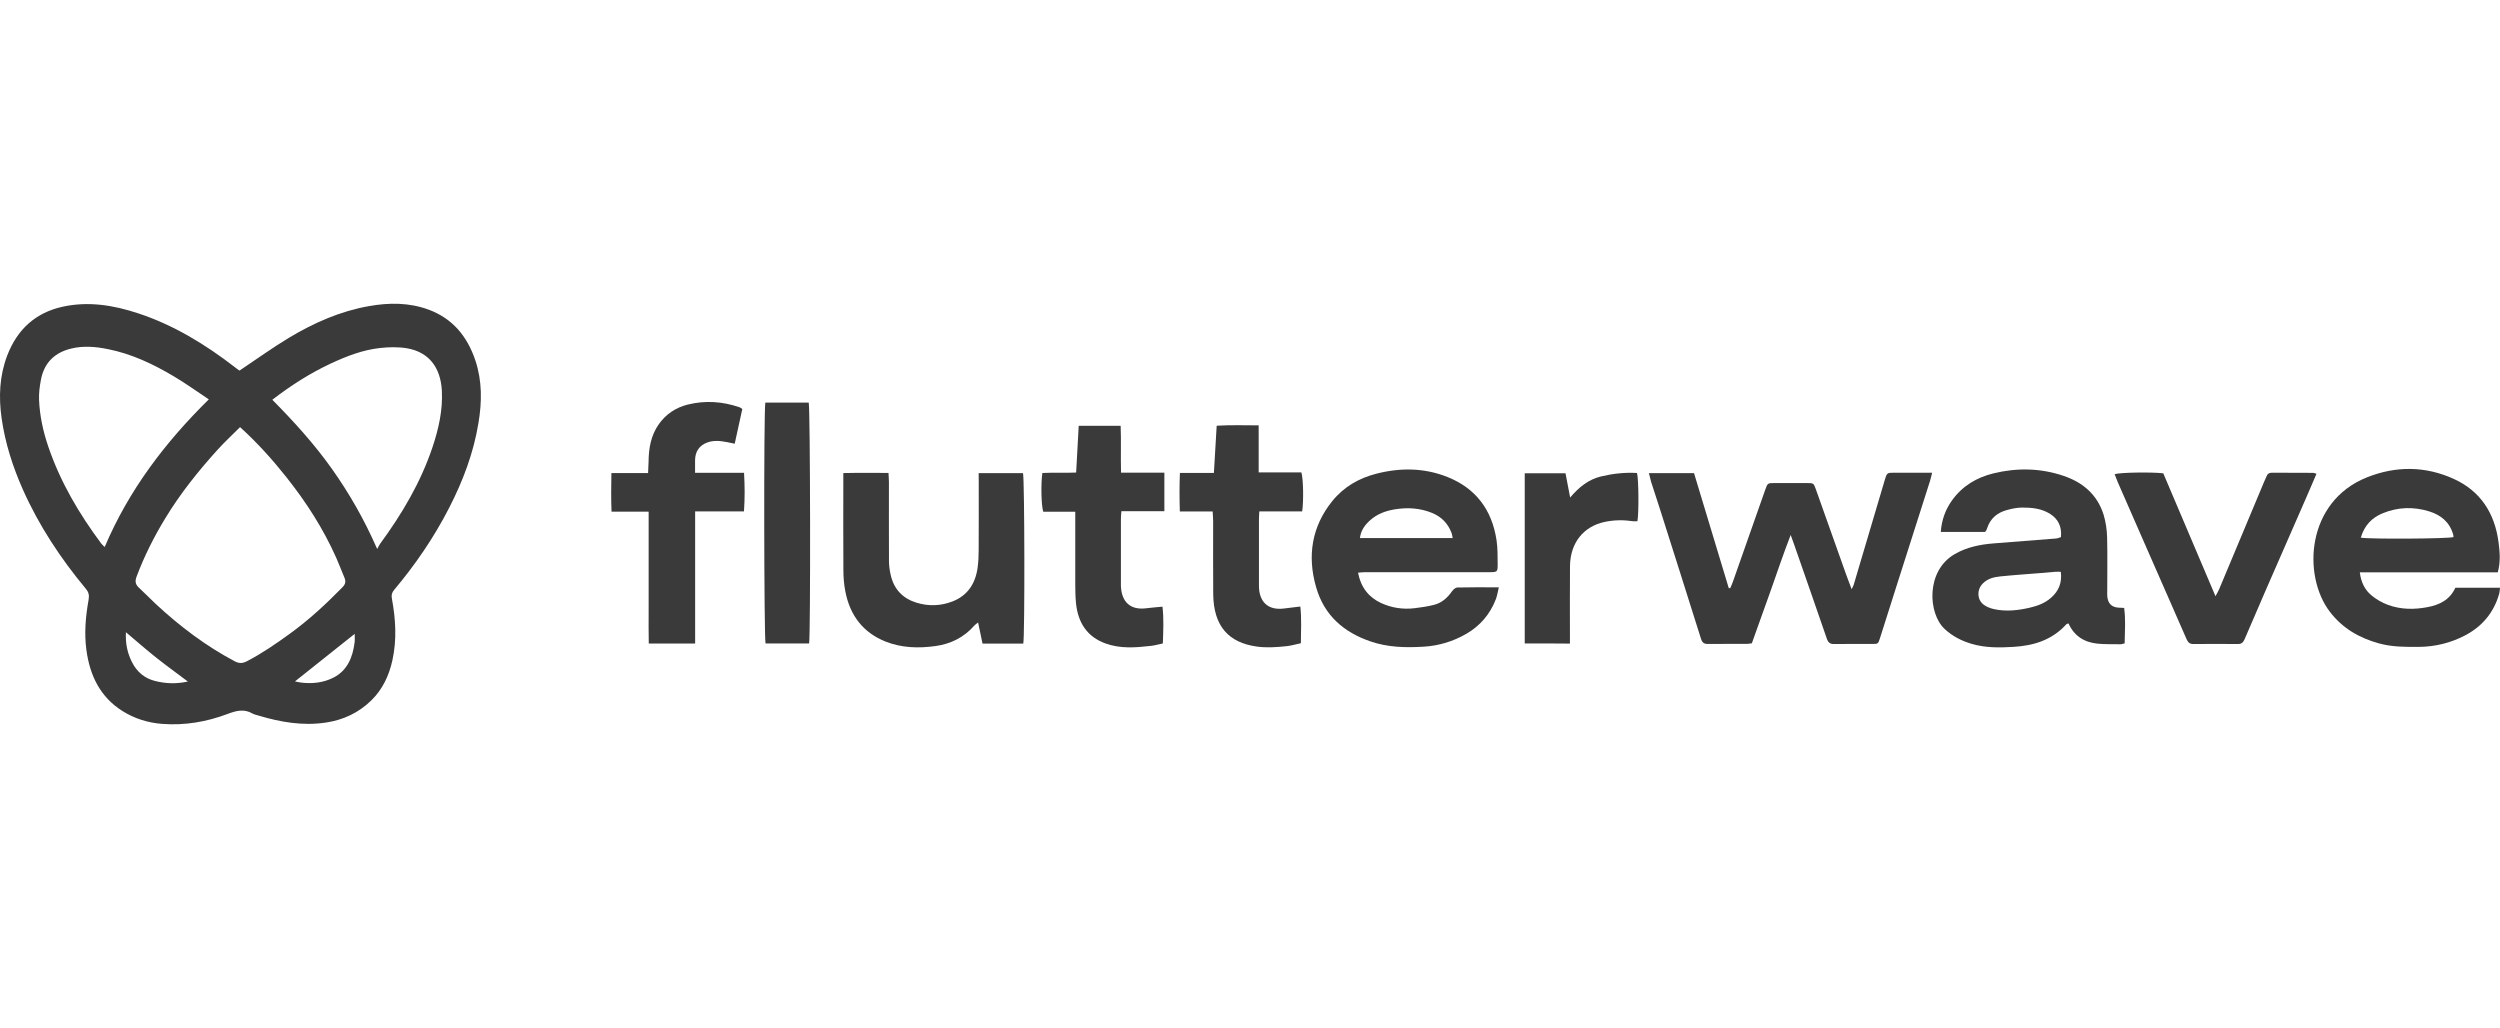
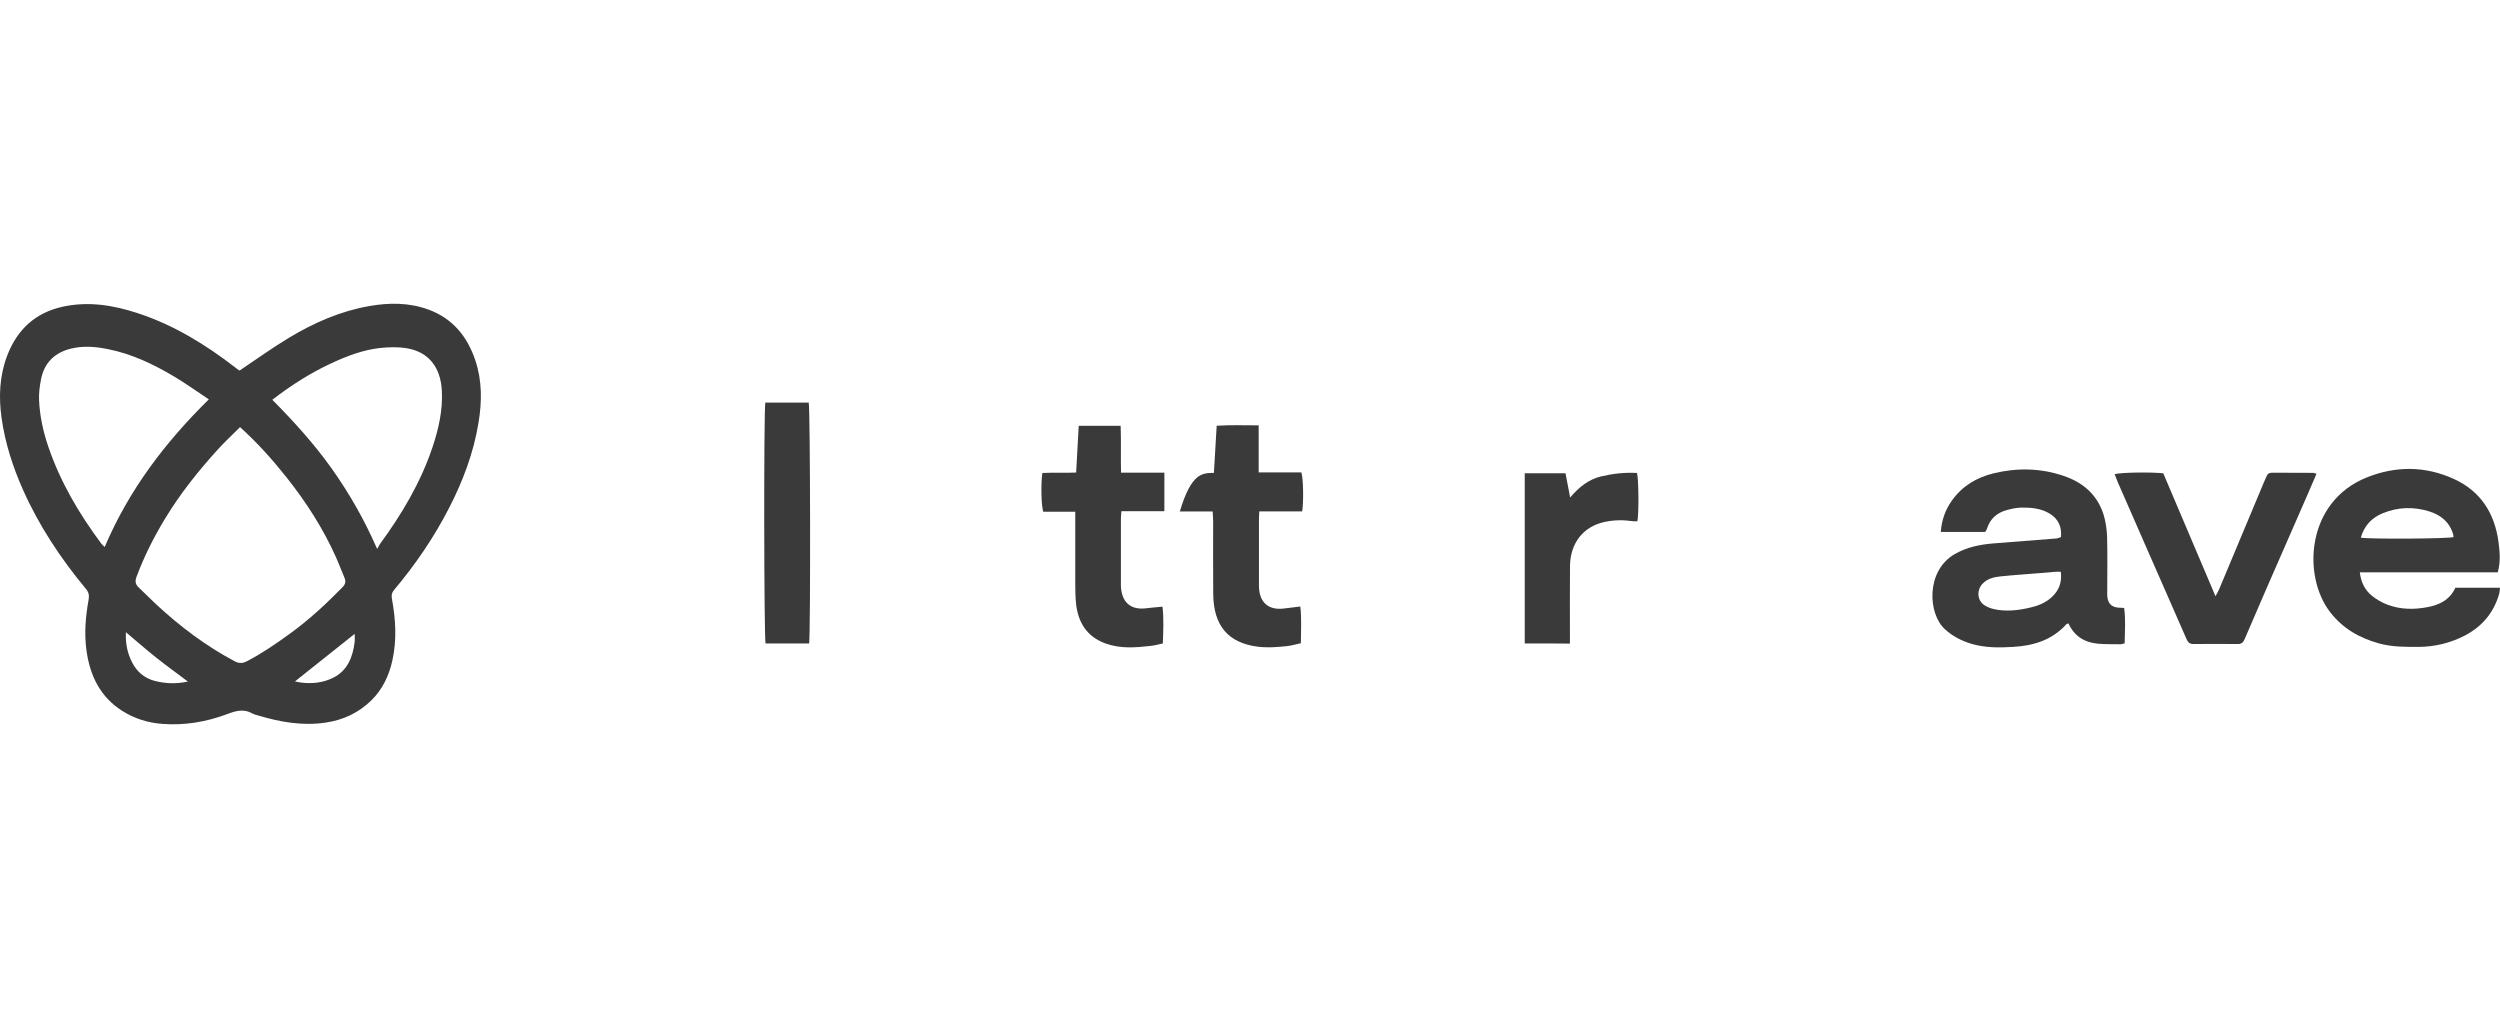
<svg xmlns="http://www.w3.org/2000/svg" width="107" height="44" viewBox="0 0 107 44" fill="none">
  <g id="Container">
    <g id="Vector">
      <path d="M20.348 15.434C19.997 14.382 19.358 13.625 18.341 13.251C17.507 12.946 16.658 12.949 15.803 13.1C14.573 13.314 13.438 13.813 12.362 14.46C11.652 14.888 10.975 15.378 10.256 15.858C10.253 15.855 10.232 15.852 10.215 15.84C10.159 15.799 10.102 15.755 10.046 15.711C8.772 14.727 7.417 13.904 5.906 13.408C4.851 13.059 3.777 12.886 2.677 13.128C1.542 13.38 0.747 14.074 0.309 15.217C-0.022 16.085 -0.061 16.983 0.069 17.901C0.22 18.966 0.545 19.971 0.974 20.942C1.669 22.506 2.598 23.904 3.671 25.196C3.801 25.35 3.825 25.482 3.792 25.67C3.665 26.38 3.6 27.093 3.698 27.819C3.848 28.934 4.301 29.839 5.238 30.43C5.767 30.763 6.338 30.936 6.947 30.983C7.905 31.055 8.834 30.898 9.736 30.559C10.1 30.42 10.445 30.326 10.809 30.54C10.886 30.584 10.978 30.599 11.06 30.625C12.007 30.91 12.959 31.074 13.947 30.926C14.692 30.816 15.357 30.505 15.901 29.968C16.365 29.512 16.649 28.925 16.794 28.265C16.989 27.382 16.936 26.5 16.773 25.62C16.744 25.466 16.773 25.365 16.865 25.252C17.773 24.172 18.571 23.009 19.225 21.733C19.813 20.587 20.268 19.39 20.479 18.099C20.629 17.203 20.638 16.308 20.348 15.434ZM4.481 23.411C4.416 23.348 4.372 23.314 4.336 23.267C3.39 21.997 2.586 20.64 2.065 19.11C1.847 18.469 1.702 17.806 1.672 17.125C1.66 16.835 1.696 16.54 1.752 16.254C1.894 15.503 2.361 15.086 3.044 14.919C3.57 14.79 4.1 14.837 4.626 14.944C5.634 15.145 6.557 15.582 7.444 16.11C7.941 16.405 8.414 16.744 8.937 17.093C7.069 18.934 5.522 20.961 4.481 23.411ZM6.622 29.142C6.193 29.032 5.862 28.762 5.649 28.34C5.454 27.954 5.365 27.546 5.389 27.059C5.833 27.433 6.244 27.794 6.669 28.133C7.101 28.476 7.548 28.799 8.041 29.17C7.53 29.28 7.072 29.258 6.622 29.142ZM10.57 28.3C10.383 28.397 10.236 28.403 10.046 28.303C8.813 27.649 7.701 26.811 6.666 25.849C6.424 25.623 6.19 25.378 5.945 25.152C5.797 25.017 5.77 24.881 5.844 24.684C6.173 23.804 6.59 22.978 7.072 22.186C7.719 21.118 8.491 20.156 9.319 19.242C9.617 18.912 9.946 18.611 10.274 18.281C11.025 18.959 11.667 19.679 12.27 20.439C13.104 21.492 13.831 22.619 14.387 23.864C14.514 24.146 14.621 24.442 14.742 24.724C14.813 24.891 14.783 25.007 14.656 25.136C13.952 25.855 13.219 26.534 12.412 27.118C11.82 27.549 11.217 27.963 10.57 28.3ZM15.177 27.495C15.097 28.136 14.863 28.692 14.293 28.991C13.855 29.22 13.373 29.274 12.885 29.214C12.808 29.204 12.731 29.186 12.625 29.164C13.488 28.476 14.325 27.81 15.182 27.128C15.18 27.26 15.191 27.379 15.177 27.495ZM18.512 19.138C18 20.662 17.196 22.01 16.265 23.279C16.229 23.329 16.206 23.389 16.143 23.496C15.582 22.214 14.937 21.096 14.189 20.043C13.438 18.988 12.577 18.042 11.655 17.109C12.471 16.484 13.293 15.959 14.183 15.547C14.854 15.236 15.54 14.973 16.271 14.894C16.649 14.853 17.043 14.844 17.415 14.906C18.343 15.064 18.855 15.711 18.911 16.716C18.956 17.555 18.772 18.356 18.512 19.138Z" fill="#3A3A3A" />
-       <path d="M70.573 20.25C71.244 20.25 71.859 20.25 72.504 20.25C73 21.894 73.497 23.53 73.991 25.171C74.012 25.171 74.032 25.174 74.053 25.174C74.092 25.086 74.133 24.998 74.165 24.907C74.627 23.593 75.088 22.28 75.549 20.97C75.653 20.675 75.656 20.675 75.948 20.675C76.413 20.675 76.874 20.675 77.338 20.675C77.619 20.675 77.625 20.675 77.723 20.954C78.151 22.158 78.577 23.361 79.006 24.564C79.077 24.768 79.157 24.966 79.251 25.218C79.296 25.12 79.325 25.073 79.34 25.023C79.781 23.537 80.221 22.051 80.662 20.565C80.76 20.232 80.76 20.232 81.088 20.232C81.511 20.232 81.936 20.232 82.359 20.232C82.457 20.232 82.552 20.232 82.696 20.232C82.658 20.383 82.634 20.489 82.602 20.593C82.12 22.107 81.635 23.625 81.153 25.139C80.922 25.862 80.695 26.587 80.464 27.31C80.384 27.558 80.384 27.561 80.13 27.561C79.589 27.564 79.044 27.555 78.503 27.564C78.326 27.568 78.243 27.502 78.184 27.323C77.726 25.987 77.258 24.655 76.794 23.32C76.753 23.204 76.709 23.087 76.641 22.896C76.324 23.716 76.067 24.486 75.795 25.252C75.526 26.016 75.251 26.773 74.979 27.533C74.899 27.543 74.843 27.555 74.784 27.558C74.222 27.561 73.66 27.555 73.098 27.561C72.935 27.564 72.856 27.508 72.802 27.338C72.226 25.503 71.643 23.669 71.061 21.837C70.93 21.432 70.797 21.026 70.667 20.621C70.638 20.521 70.614 20.411 70.573 20.25Z" fill="#3A3A3A" />
      <path d="M90.914 26.019C90.805 26.012 90.728 26.012 90.651 26.006C90.37 25.978 90.222 25.827 90.193 25.532C90.184 25.45 90.19 25.365 90.19 25.28C90.19 24.517 90.204 23.75 90.184 22.987C90.175 22.67 90.127 22.34 90.036 22.035C89.758 21.149 89.128 20.64 88.321 20.367C87.333 20.031 86.325 20.015 85.32 20.26C84.613 20.433 83.992 20.791 83.542 21.422C83.264 21.812 83.102 22.252 83.066 22.767H84.962C84.982 22.742 84.997 22.726 85.006 22.707C85.021 22.679 85.036 22.651 85.044 22.623C85.183 22.183 85.488 21.941 85.89 21.831C86.097 21.774 86.316 21.727 86.529 21.724C86.952 21.721 87.377 21.759 87.753 22C88.096 22.22 88.25 22.547 88.209 22.987C88.135 23.009 88.072 23.044 88.007 23.047C87.114 23.119 86.224 23.185 85.331 23.257C84.749 23.304 84.184 23.414 83.661 23.716C82.416 24.435 82.516 26.267 83.238 26.927C83.578 27.238 83.956 27.429 84.379 27.555C84.968 27.731 85.571 27.722 86.168 27.687C87.023 27.637 87.821 27.404 88.439 26.719C88.457 26.701 88.489 26.697 88.531 26.682C88.782 27.238 89.226 27.495 89.779 27.549C90.101 27.58 90.429 27.568 90.751 27.574C90.808 27.574 90.861 27.552 90.935 27.536C90.944 27.015 90.982 26.521 90.914 26.019ZM87.794 25.576C87.531 25.811 87.215 25.931 86.887 26.006C86.375 26.126 85.855 26.185 85.337 26.069C85.186 26.035 85.03 25.975 84.906 25.884C84.616 25.667 84.601 25.252 84.852 24.985C85.062 24.765 85.334 24.699 85.609 24.671C86.186 24.611 86.765 24.574 87.345 24.526C87.552 24.511 87.756 24.489 87.963 24.473C88.04 24.467 88.117 24.473 88.203 24.473C88.262 24.944 88.111 25.293 87.794 25.576Z" fill="#3A3A3A" />
-       <path d="M62.367 25.145C62.29 25.149 62.196 25.236 62.142 25.312C61.947 25.591 61.705 25.802 61.388 25.884C61.113 25.956 60.829 25.997 60.548 26.031C60.052 26.091 59.564 26.019 59.108 25.808C58.597 25.57 58.251 25.161 58.124 24.511C58.251 24.501 58.337 24.489 58.422 24.489C58.621 24.486 58.816 24.489 59.014 24.489C60.599 24.489 62.187 24.489 63.772 24.489C64.079 24.489 64.103 24.473 64.1 24.159C64.097 23.817 64.103 23.468 64.053 23.128C63.857 21.806 63.151 20.904 61.98 20.427C60.974 20.018 59.939 20.009 58.901 20.276C58.168 20.464 57.515 20.835 57.021 21.448C56.148 22.528 55.944 23.782 56.326 25.12C56.675 26.352 57.526 27.065 58.653 27.451C59.398 27.709 60.164 27.725 60.933 27.678C61.578 27.64 62.193 27.455 62.763 27.125C63.346 26.785 63.772 26.295 64.023 25.645C64.079 25.497 64.103 25.334 64.15 25.139C63.526 25.136 62.947 25.13 62.367 25.145ZM58.644 22.264C58.955 21.988 59.324 21.859 59.721 21.796C60.256 21.712 60.779 21.746 61.285 21.95C61.681 22.11 61.971 22.393 62.128 22.814C62.148 22.871 62.154 22.93 62.175 23.028H58.204C58.248 22.685 58.428 22.459 58.644 22.264Z" fill="#3A3A3A" />
      <path d="M105.09 25.152C104.853 25.68 104.398 25.893 103.889 25.987C103.321 26.094 102.751 26.091 102.201 25.887C101.955 25.796 101.71 25.657 101.506 25.488C101.219 25.252 101.051 24.925 101 24.495H106.905C107.03 24.043 106.991 23.637 106.941 23.232C106.778 21.944 106.145 21.008 105.025 20.499C103.806 19.943 102.547 19.936 101.308 20.43C98.703 21.466 98.537 24.636 99.717 26.182C100.267 26.905 100.994 27.31 101.825 27.539C102.384 27.693 102.955 27.69 103.528 27.687C104.22 27.681 104.88 27.52 105.498 27.2C106.219 26.823 106.731 26.239 106.967 25.409C106.988 25.334 106.988 25.252 107 25.155H105.09V25.152ZM101.976 21.969C102.63 21.699 103.301 21.68 103.969 21.887C104.454 22.038 104.835 22.327 104.995 22.871C105.007 22.909 105.004 22.949 105.01 22.987C104.8 23.059 101.456 23.081 101.042 23.012C101.198 22.478 101.527 22.154 101.976 21.969Z" fill="#3A3A3A" />
-       <path d="M41.887 20.251C42.558 20.251 43.173 20.251 43.785 20.251C43.853 20.502 43.865 27.197 43.797 27.546C43.226 27.546 42.65 27.546 42.052 27.546C41.99 27.254 41.931 26.961 41.863 26.644C41.789 26.701 41.748 26.723 41.715 26.76C41.26 27.285 40.68 27.565 40.033 27.652C39.317 27.75 38.599 27.734 37.907 27.461C36.949 27.081 36.378 26.352 36.177 25.296C36.121 25.001 36.097 24.696 36.097 24.395C36.088 23.16 36.094 21.925 36.094 20.691C36.094 20.555 36.094 20.423 36.094 20.247C36.753 20.232 37.374 20.241 38.028 20.241C38.034 20.392 38.046 20.511 38.046 20.634C38.046 21.752 38.043 22.874 38.048 23.992C38.048 24.2 38.075 24.41 38.123 24.611C38.264 25.24 38.658 25.62 39.228 25.796C39.743 25.953 40.263 25.937 40.766 25.742C41.399 25.497 41.745 24.995 41.842 24.297C41.875 24.049 41.887 23.798 41.887 23.546C41.893 22.594 41.89 21.642 41.89 20.691C41.887 20.552 41.887 20.417 41.887 20.251Z" fill="#3A3A3A" />
-       <path d="M31.771 17.505C31.665 17.998 31.558 18.482 31.446 18.991C31.319 18.962 31.215 18.941 31.112 18.922C30.828 18.868 30.544 18.837 30.266 18.941C29.932 19.066 29.755 19.321 29.749 19.695C29.746 19.861 29.749 20.024 29.749 20.235C30.455 20.235 31.138 20.235 31.845 20.235C31.878 20.807 31.881 21.331 31.842 21.887C31.141 21.887 30.467 21.887 29.752 21.887C29.752 23.785 29.752 25.651 29.752 27.543C29.08 27.543 28.445 27.543 27.767 27.543C27.756 27.075 27.762 26.606 27.762 26.141C27.759 25.67 27.762 25.199 27.762 24.728C27.762 24.266 27.762 23.807 27.762 23.345C27.762 22.877 27.762 22.406 27.762 21.9C27.226 21.9 26.721 21.9 26.174 21.9C26.15 21.338 26.159 20.81 26.168 20.247C26.694 20.247 27.2 20.247 27.738 20.247C27.747 20.062 27.756 19.908 27.759 19.757C27.765 19.182 27.859 18.639 28.193 18.161C28.51 17.712 28.935 17.442 29.435 17.316C30.18 17.131 30.92 17.181 31.647 17.429C31.68 17.439 31.703 17.461 31.771 17.505Z" fill="#3A3A3A" />
      <path d="M99.146 20.279C98.996 20.631 98.856 20.951 98.718 21.272C98.147 22.582 97.573 23.889 97.002 25.196C96.689 25.915 96.376 26.638 96.068 27.36C96.009 27.502 95.926 27.568 95.778 27.564C95.148 27.558 94.516 27.558 93.886 27.564C93.723 27.568 93.646 27.499 93.578 27.341C93.022 26.06 92.455 24.784 91.896 23.505C91.476 22.547 91.056 21.592 90.639 20.634C90.592 20.524 90.55 20.408 90.506 20.295C90.743 20.219 92.073 20.2 92.588 20.257C93.318 21.979 94.057 23.716 94.823 25.519C94.897 25.378 94.944 25.302 94.977 25.224C95.619 23.697 96.257 22.167 96.896 20.64C96.931 20.555 96.976 20.471 97.008 20.386C97.05 20.273 97.127 20.232 97.239 20.232C97.83 20.235 98.422 20.235 99.013 20.238C99.04 20.241 99.066 20.254 99.146 20.279Z" fill="#3A3A3A" />
-       <path d="M55.734 21.887C55.125 21.887 54.525 21.887 53.898 21.887C53.892 22.023 53.883 22.136 53.883 22.246C53.883 23.188 53.88 24.131 53.883 25.07C53.883 25.758 54.271 26.122 54.927 26.047C55.161 26.022 55.391 25.991 55.654 25.959C55.714 26.481 55.678 26.986 55.678 27.53C55.468 27.574 55.27 27.634 55.069 27.656C54.64 27.7 54.206 27.734 53.777 27.671C52.591 27.502 51.941 26.807 51.926 25.431C51.917 24.395 51.923 23.361 51.923 22.324C51.923 22.192 51.911 22.057 51.902 21.891C51.432 21.891 50.982 21.891 50.497 21.891C50.48 21.328 50.477 20.804 50.5 20.241C50.988 20.241 51.459 20.241 51.955 20.241C51.997 19.556 52.032 18.903 52.074 18.221C52.677 18.183 53.259 18.205 53.871 18.205C53.871 18.89 53.871 19.534 53.871 20.219C54.504 20.219 55.107 20.219 55.699 20.219C55.782 20.477 55.799 21.445 55.734 21.887Z" fill="#3A3A3A" />
+       <path d="M55.734 21.887C55.125 21.887 54.525 21.887 53.898 21.887C53.892 22.023 53.883 22.136 53.883 22.246C53.883 23.188 53.88 24.131 53.883 25.07C53.883 25.758 54.271 26.122 54.927 26.047C55.161 26.022 55.391 25.991 55.654 25.959C55.714 26.481 55.678 26.986 55.678 27.53C55.468 27.574 55.27 27.634 55.069 27.656C54.64 27.7 54.206 27.734 53.777 27.671C52.591 27.502 51.941 26.807 51.926 25.431C51.917 24.395 51.923 23.361 51.923 22.324C51.923 22.192 51.911 22.057 51.902 21.891C51.432 21.891 50.982 21.891 50.497 21.891C50.988 20.241 51.459 20.241 51.955 20.241C51.997 19.556 52.032 18.903 52.074 18.221C52.677 18.183 53.259 18.205 53.871 18.205C53.871 18.89 53.871 19.534 53.871 20.219C54.504 20.219 55.107 20.219 55.699 20.219C55.782 20.477 55.799 21.445 55.734 21.887Z" fill="#3A3A3A" />
      <path d="M49.77 27.539C49.59 27.577 49.43 27.624 49.265 27.643C48.608 27.718 47.952 27.772 47.313 27.539C46.541 27.26 46.139 26.666 46.053 25.818C46.027 25.547 46.021 25.274 46.021 25.004C46.018 24.105 46.021 23.207 46.021 22.308C46.021 22.186 46.021 22.06 46.021 21.903C45.536 21.903 45.089 21.903 44.652 21.903C44.566 21.655 44.545 20.706 44.613 20.244C45.078 20.219 45.557 20.247 46.059 20.225C46.098 19.547 46.133 18.896 46.169 18.224C46.772 18.224 47.349 18.224 47.964 18.224C47.99 18.881 47.961 19.537 47.981 20.229C48.608 20.229 49.211 20.229 49.835 20.229C49.835 20.797 49.835 21.322 49.835 21.878C49.223 21.878 48.626 21.878 47.996 21.878C47.987 22.004 47.975 22.104 47.975 22.202C47.972 23.131 47.975 24.065 47.975 24.994C47.975 25.026 47.975 25.057 47.975 25.089C48.008 25.78 48.392 26.116 49.049 26.035C49.271 26.006 49.495 25.991 49.755 25.965C49.815 26.49 49.788 27.002 49.77 27.539Z" fill="#3A3A3A" />
      <path d="M65.259 27.539C65.259 25.098 65.259 22.689 65.259 20.257C65.845 20.257 66.412 20.257 67.004 20.257C67.066 20.58 67.128 20.904 67.202 21.294C67.586 20.841 67.997 20.518 68.521 20.392C69.032 20.269 69.547 20.213 70.064 20.244C70.135 20.492 70.147 21.956 70.082 22.308C70.02 22.308 69.955 22.318 69.89 22.308C69.488 22.249 69.089 22.252 68.686 22.337C67.773 22.528 67.205 23.238 67.196 24.231C67.187 25.205 67.193 26.179 67.193 27.15C67.193 27.272 67.193 27.395 67.193 27.546C66.54 27.539 65.916 27.539 65.259 27.539Z" fill="#3A3A3A" />
      <path d="M32.756 17.231C33.383 17.231 34.001 17.231 34.613 17.231C34.681 17.473 34.696 27.14 34.63 27.539C34.01 27.539 33.386 27.539 32.765 27.539C32.7 27.291 32.685 17.618 32.756 17.231Z" fill="#3A3A3A" />
    </g>
  </g>
</svg>